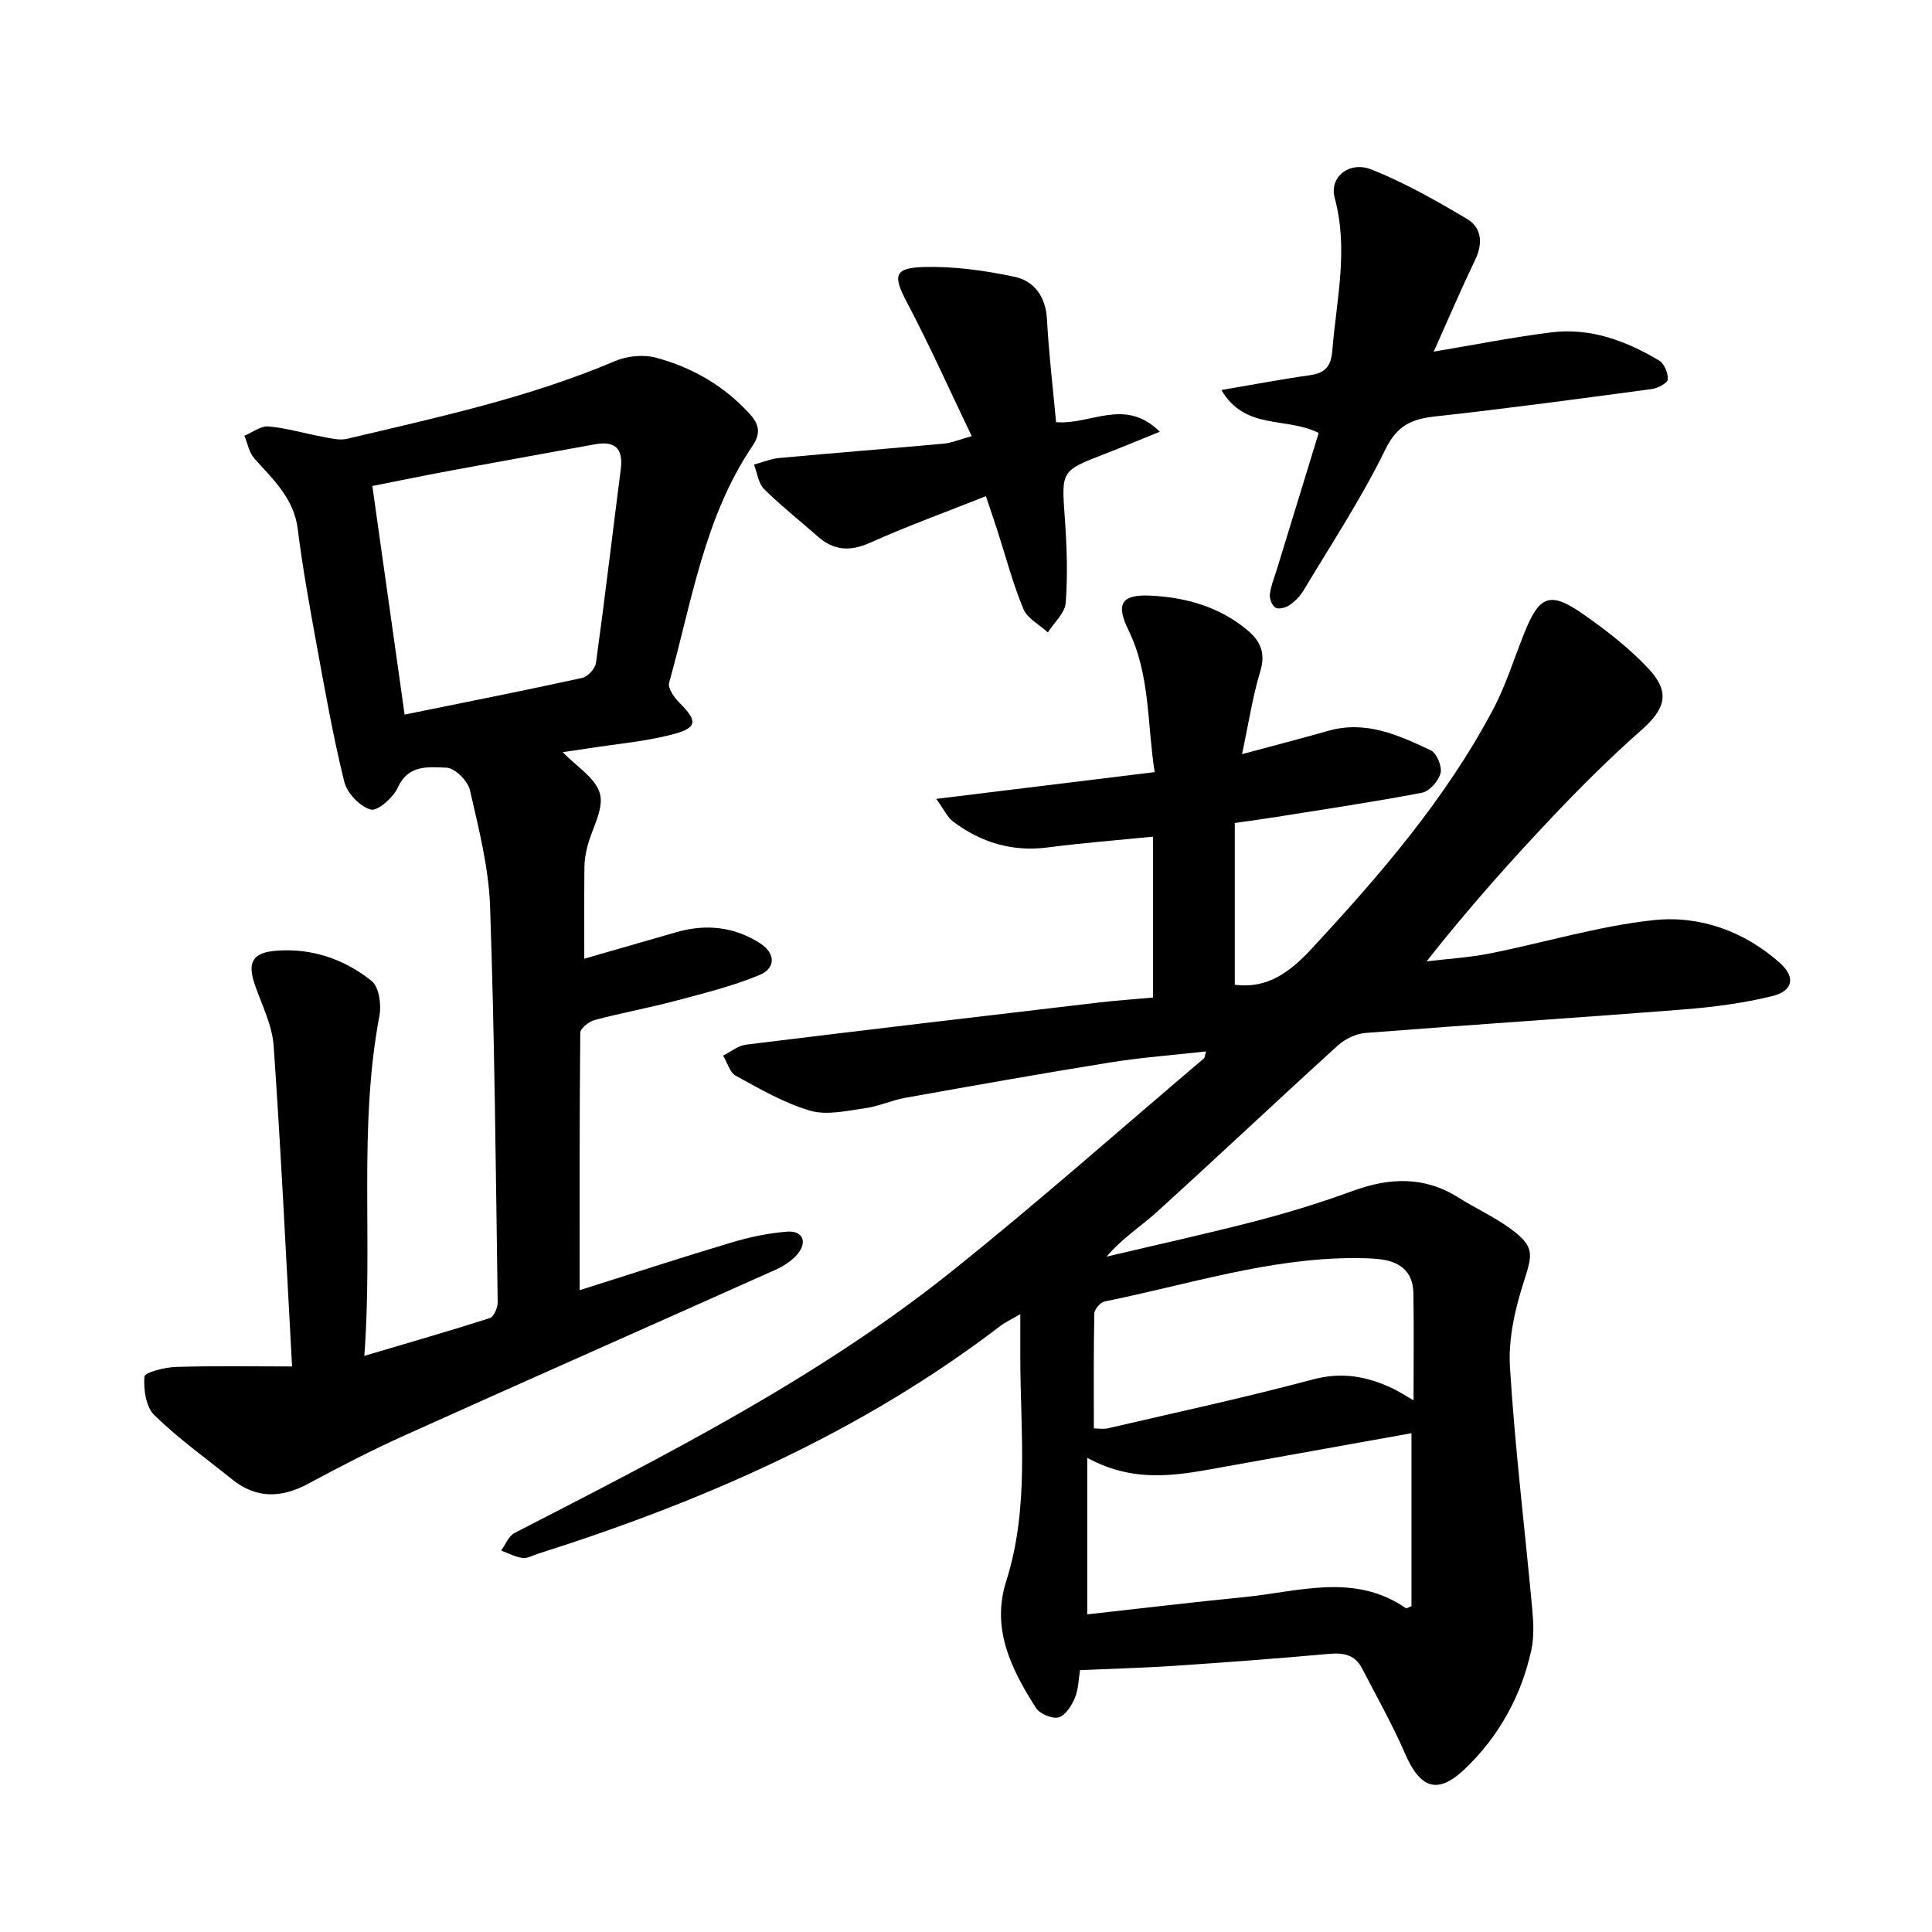
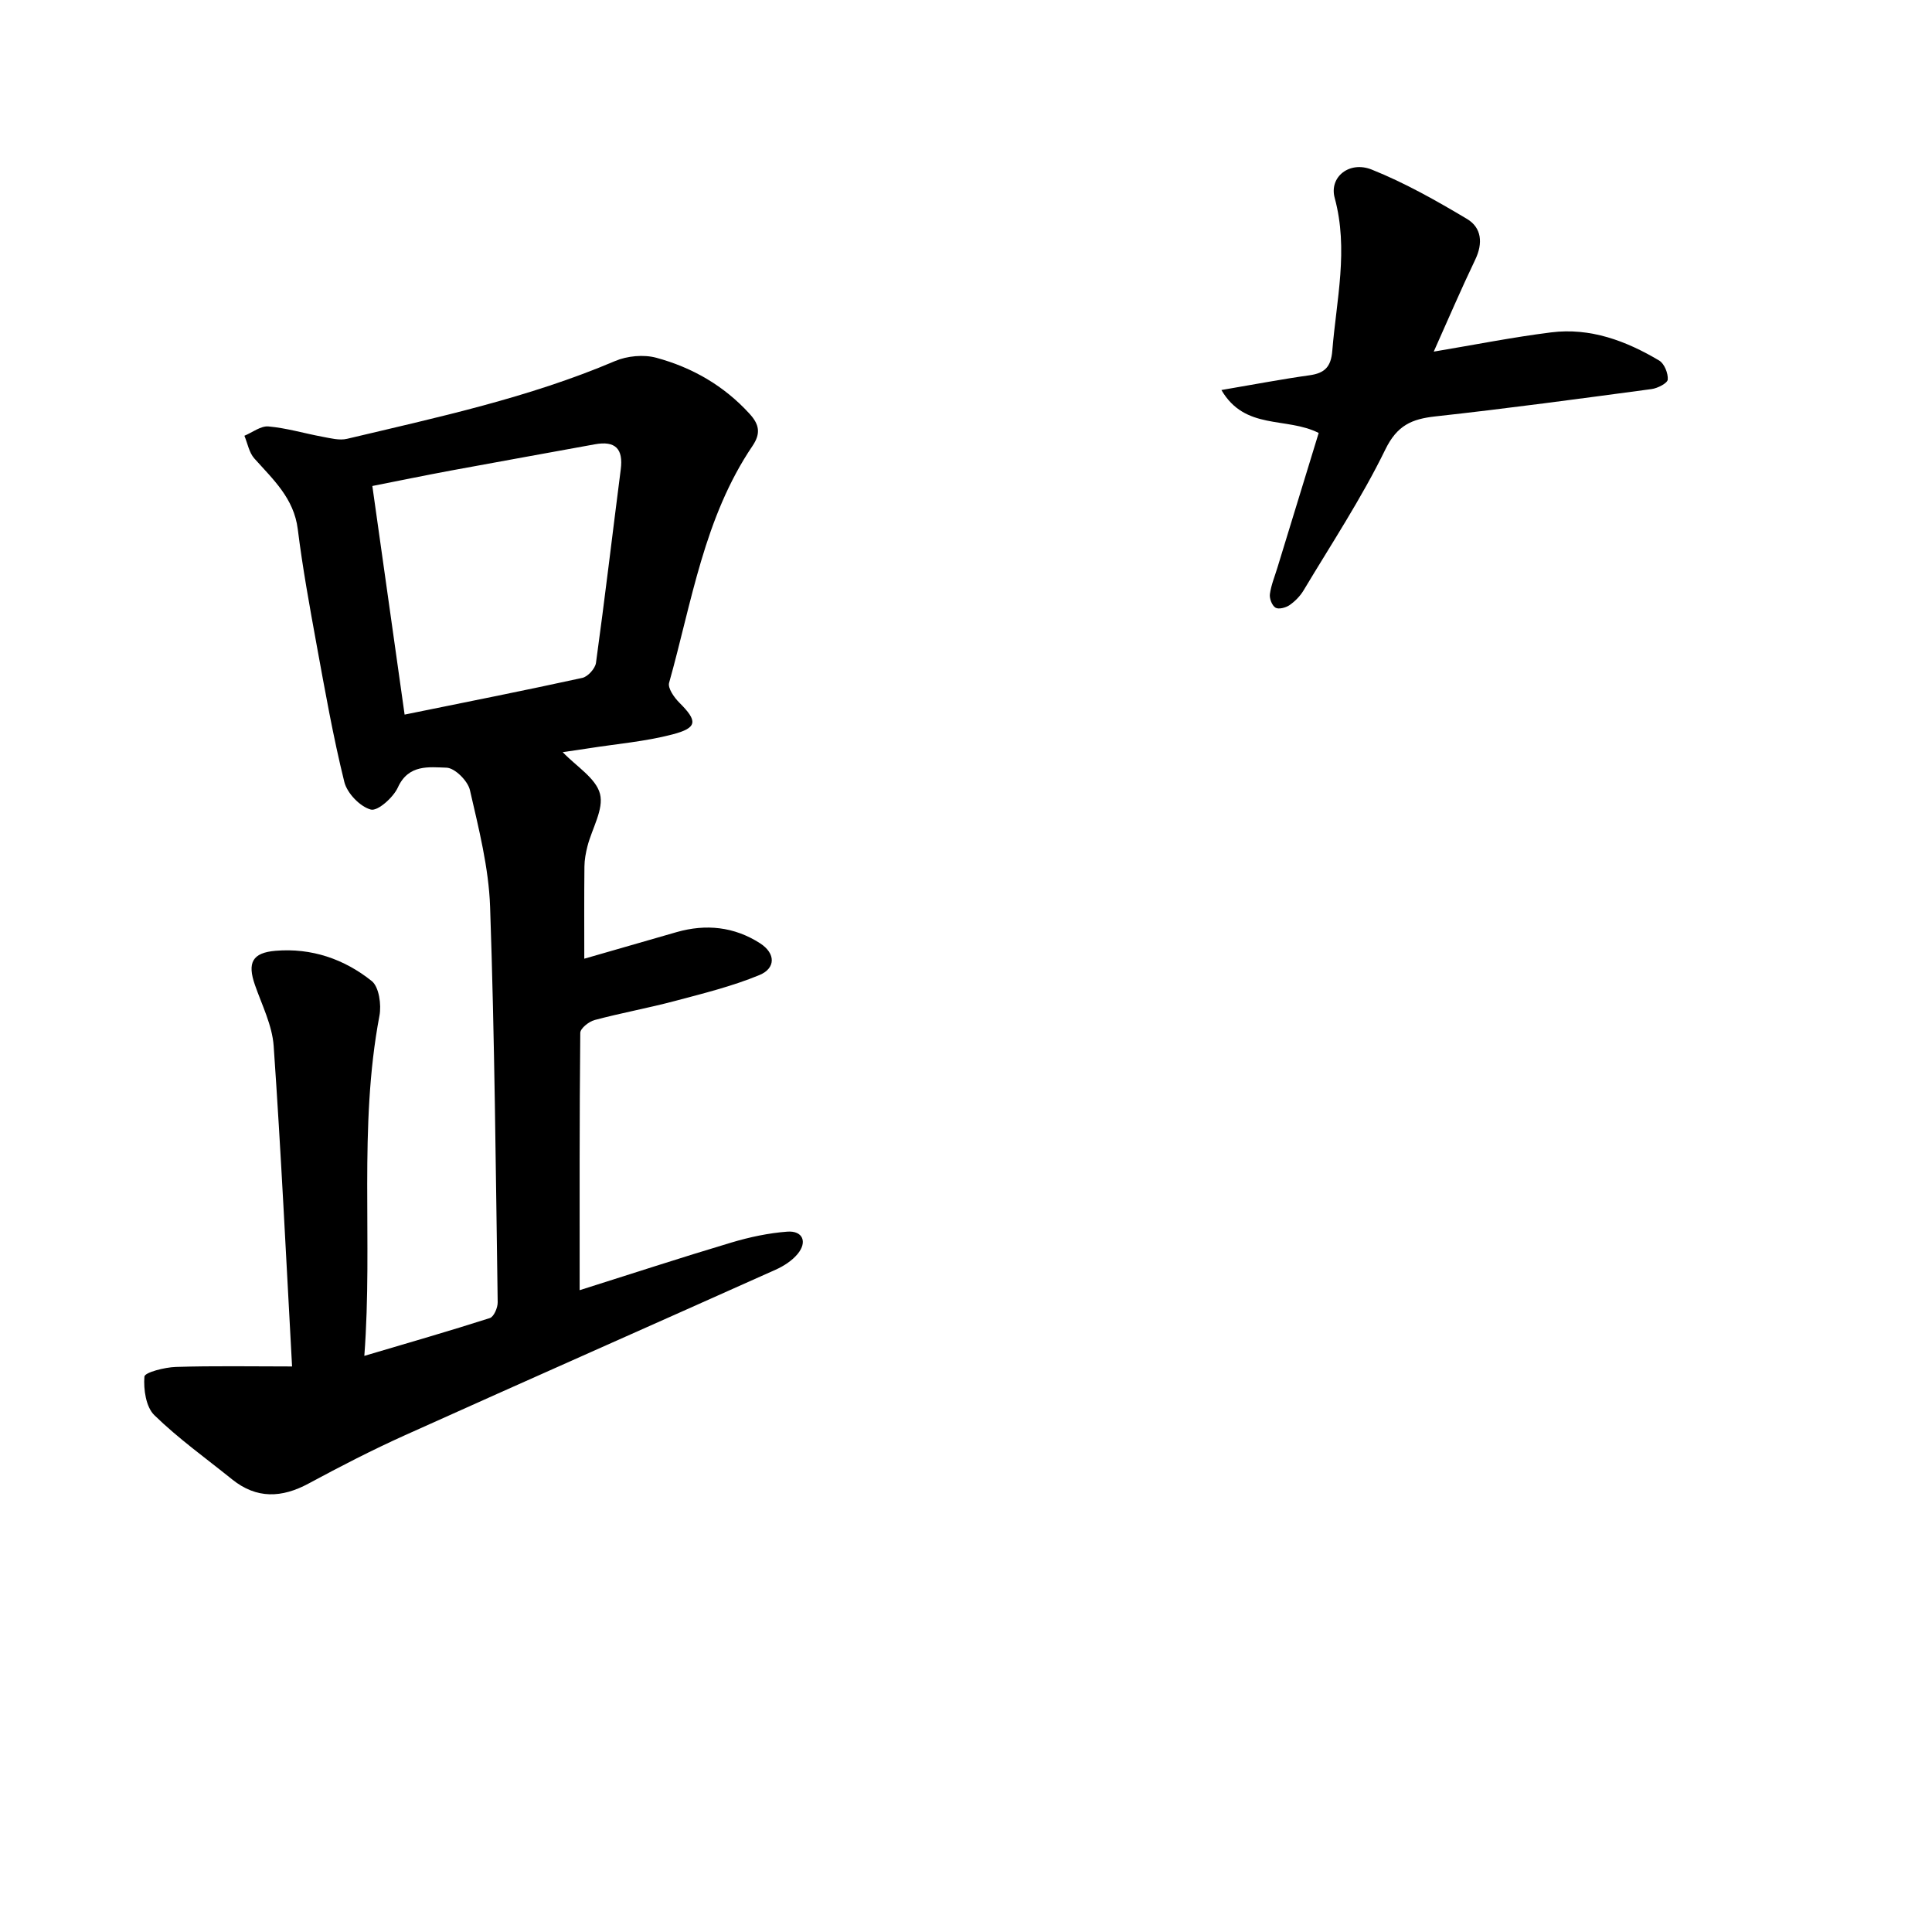
<svg xmlns="http://www.w3.org/2000/svg" enable-background="new 0 0 400 400" viewBox="0 0 400 400">
-   <path d="m249.7 217.69c-6.77.76-13.32 1.23-19.79 2.27-14.21 2.28-28.38 4.81-42.54 7.34-2.78.5-5.44 1.76-8.23 2.14-3.79.52-7.95 1.53-11.42.51-5.38-1.57-10.39-4.5-15.37-7.22-1.27-.69-1.78-2.75-2.64-4.19 1.59-.78 3.11-2.06 4.77-2.26 24.36-3 48.73-5.87 73.11-8.73 3.61-.42 7.24-.67 11.12-1.02 0-11.17 0-22.05 0-33.31-7.39.74-14.61 1.3-21.77 2.23-7.36.96-13.82-1.01-19.62-5.36-1.14-.85-1.79-2.36-3.48-4.69 15.62-1.91 30.11-3.69 45.22-5.54-1.58-10.1-.9-20.15-5.44-29.43-2.68-5.47-1.4-7.41 4.63-7.11 7.4.37 14.36 2.35 20.16 7.28 2.61 2.22 3.64 4.7 2.52 8.39-1.6 5.27-2.42 10.77-3.78 17.15 6.45-1.74 12.15-3.2 17.81-4.82 7.79-2.24 14.6.88 21.29 4.04 1.22.58 2.35 3.35 2 4.72-.41 1.62-2.3 3.75-3.86 4.05-10.1 1.93-20.27 3.43-30.43 5.06-2.48.4-4.98.72-8.31 1.2v33.5c6.69.85 11.33-2.52 15.96-7.52 14.17-15.29 27.73-30.99 37.53-49.52 2.65-5 4.33-10.51 6.45-15.79 3.14-7.83 5.33-8.7 12.23-3.88 4.78 3.34 9.48 6.99 13.45 11.22 4.62 4.92 3.55 8.36-1.45 12.77-6.28 5.54-12.26 11.47-18.03 17.55-9.05 9.55-17.81 19.37-26.43 30.32 4.36-.53 8.77-.78 13.06-1.63 11.32-2.25 22.48-5.67 33.9-6.9 9.54-1.03 18.77 2.25 26.18 8.85 3.33 2.97 2.74 5.83-1.64 6.89-5.95 1.45-12.12 2.26-18.24 2.74-21.96 1.73-43.94 3.15-65.9 4.87-1.98.16-4.24 1.24-5.73 2.59-12.56 11.41-24.9 23.07-37.47 34.47-3.34 3.03-7.22 5.46-10.4 9.25 10.38-2.46 20.81-4.75 31.14-7.43 6.72-1.75 13.38-3.82 19.9-6.2 7.58-2.76 14.76-3.04 21.81 1.41 3.6 2.27 7.55 4.05 10.95 6.58 4.86 3.62 4.38 5.19 2.56 10.86-1.81 5.63-3.22 11.81-2.86 17.64 1.03 16.75 3.08 33.44 4.62 50.16.26 2.8.39 5.75-.2 8.46-2.09 9.52-6.71 17.84-13.71 24.55-5.67 5.44-9.28 4.12-12.42-3.11-2.61-6.04-5.88-11.79-8.9-17.65-1.44-2.8-3.77-3.3-6.78-3.03-10.73.97-21.47 1.77-32.21 2.49-6.31.42-12.64.58-19.41.88-.3 1.81-.31 3.93-1.06 5.73-.67 1.61-1.95 3.66-3.36 4.05-1.34.37-3.92-.72-4.71-1.96-5.09-7.98-9.3-16.35-6.15-26.25 4.83-15.21 2.93-30.81 2.91-46.3 0-2.68 0-5.36 0-8.96-1.86 1.08-3.08 1.63-4.11 2.42-28.82 22.05-61.47 36.3-95.79 47.19-1.05.33-2.17 1-3.17.86-1.51-.21-2.95-.99-4.41-1.53.9-1.24 1.54-3 2.75-3.63 31.28-16.12 62.75-31.99 90.4-54.08 17.83-14.25 34.94-29.42 52.35-44.19.18-.17.18-.56.44-1.44zm-24.59 84.14v32.41c10.84-1.2 21.66-2.51 32.51-3.58 11.28-1.11 22.79-5.1 33.5 2.33.07.05.28-.11 1.11-.44 0-12.08 0-24.45 0-35.82-12.56 2.25-25.54 4.58-38.51 6.91-9.21 1.65-18.41 3.75-28.61-1.81zm1.36-6.1c.81 0 1.94.21 2.97-.03 14.14-3.29 28.35-6.35 42.37-10.1 5.99-1.6 11.19-.65 16.46 1.83 1.38.65 2.66 1.5 4.39 2.49 0-7.76.09-14.98-.03-22.2-.08-4.67-3.06-6.67-7.37-7.06-1.58-.14-3.16-.19-4.75-.19-17.78-.02-34.62 5.52-51.8 8.98-.87.18-2.12 1.6-2.14 2.46-.17 7.88-.1 15.77-.1 23.82z" />
  <path d="m60.47 282.91c-1.23-22.33-2.28-44.36-3.81-66.35-.3-4.29-2.43-8.47-3.88-12.64-1.61-4.61-.54-6.67 4.28-7.07 7.44-.62 14.21 1.71 19.9 6.26 1.52 1.22 2.03 4.9 1.6 7.19-4.38 23.13-1.33 46.5-3.13 70.42 9.2-2.73 17.63-5.15 25.99-7.83.83-.27 1.64-2.15 1.62-3.27-.4-27.29-.63-54.58-1.57-81.86-.28-8.11-2.35-16.21-4.18-24.19-.44-1.9-3.12-4.58-4.85-4.63-3.59-.11-7.86-.76-10.07 4.1-.95 2.08-4.19 4.96-5.6 4.57-2.24-.61-4.9-3.38-5.48-5.71-2.32-9.37-4-18.91-5.74-28.41-1.45-7.95-2.9-15.91-3.9-23.93-.8-6.41-5.11-10.29-9-14.65-1.08-1.21-1.39-3.11-2.05-4.69 1.66-.69 3.39-2.07 4.98-1.93 3.75.33 7.43 1.44 11.16 2.13 1.69.31 3.54.81 5.12.43 18.74-4.45 37.6-8.49 55.46-16.09 2.53-1.08 5.94-1.4 8.56-.69 7.42 2.01 13.99 5.77 19.29 11.58 2.03 2.22 2.39 4.06.63 6.67-10.03 14.81-12.57 32.33-17.27 49.05-.31 1.1 1.05 3.04 2.11 4.1 3.83 3.81 3.82 5.22-1.44 6.59-5.62 1.47-11.5 1.95-17.26 2.86-1.84.29-3.68.55-5.44.8 2.82 2.96 6.87 5.38 7.72 8.63.83 3.17-1.65 7.18-2.59 10.84-.35 1.38-.62 2.81-.63 4.23-.07 6.31-.03 12.62-.03 19.07 6.13-1.77 12.63-3.65 19.13-5.51 6.07-1.73 11.9-1.12 17.24 2.3 3.31 2.12 3.26 5.21-.12 6.6-5.62 2.32-11.61 3.8-17.52 5.37-5.49 1.46-11.11 2.47-16.6 3.94-1.18.32-2.95 1.72-2.96 2.65-.18 17.59-.13 35.18-.13 53.28 10.49-3.31 20.92-6.73 31.43-9.87 3.75-1.12 7.67-1.96 11.56-2.25 3.19-.24 4.21 2.12 2.14 4.62-1.16 1.4-2.88 2.51-4.56 3.26-25.56 11.45-51.18 22.76-76.72 34.26-6.77 3.05-13.4 6.46-19.93 9.99-5.59 3.02-10.8 3.25-15.9-.86-5.42-4.37-11.12-8.44-16.08-13.28-1.74-1.7-2.26-5.34-2.05-7.98.07-.87 4.2-1.93 6.5-2 7.85-.25 15.73-.1 24.07-.1zm23.3-134.96c12.68-2.58 24.76-4.97 36.79-7.6 1.15-.25 2.66-1.93 2.83-3.1 1.84-13.34 3.41-26.71 5.13-40.07.55-4.26-1.12-5.97-5.37-5.19-9.95 1.83-19.9 3.59-29.84 5.44-5.37 1-10.72 2.1-16.22 3.19 2.26 16.03 4.43 31.37 6.68 47.33z" />
  <path d="m252.88 80.75c7.04-1.2 12.62-2.27 18.23-3.05 3.15-.44 4.46-1.72 4.73-5.1.85-10.54 3.4-20.93.49-31.64-1.17-4.32 3.05-7.7 7.67-5.85 6.85 2.74 13.37 6.43 19.73 10.22 3.03 1.81 3.34 5.02 1.7 8.43-2.94 6.14-5.62 12.4-8.59 19.04 8.44-1.41 16.32-2.98 24.27-3.98 8.14-1.03 15.54 1.74 22.41 5.83 1.06.63 1.87 2.64 1.77 3.93-.06.76-2.09 1.8-3.33 1.97-14.91 2-29.82 4.02-44.77 5.66-4.9.54-7.93 1.84-10.38 6.87-4.91 10.07-11.14 19.5-16.91 29.14-.71 1.19-1.78 2.28-2.92 3.07-.78.53-2.26.92-2.91.52-.72-.44-1.28-1.9-1.15-2.82.25-1.85 1-3.64 1.55-5.45 2.86-9.35 5.73-18.69 8.55-27.9-6.73-3.4-15.24-.49-20.14-8.89z" />
-   <path d="m201.18 90.3c-4.58-9.54-8.68-18.75-13.38-27.64-2.93-5.54-2.79-7.22 3.52-7.38 6.25-.16 12.63.72 18.77 2.04 4.06.87 6.42 4.12 6.67 8.77.39 7.09 1.23 14.16 1.89 21.31 7.16.63 14.22-5.2 21.47 1.98-4.28 1.74-7.81 3.22-11.39 4.6-9.11 3.52-8.97 3.49-8.27 13.28.42 5.83.62 11.72.19 17.53-.16 2.13-2.4 4.1-3.7 6.14-1.74-1.6-4.25-2.87-5.07-4.85-2.18-5.25-3.63-10.8-5.38-16.23-.72-2.24-1.49-4.46-2.38-7.12-8.26 3.28-16.27 6.19-24.04 9.66-4.18 1.87-7.54 1.57-10.87-1.4-3.67-3.26-7.55-6.29-11.02-9.74-1.19-1.19-1.41-3.35-2.08-5.06 1.74-.47 3.46-1.21 5.23-1.37 11.32-1.04 22.65-1.93 33.97-2.96 1.52-.11 3-.76 5.87-1.56z" />
</svg>